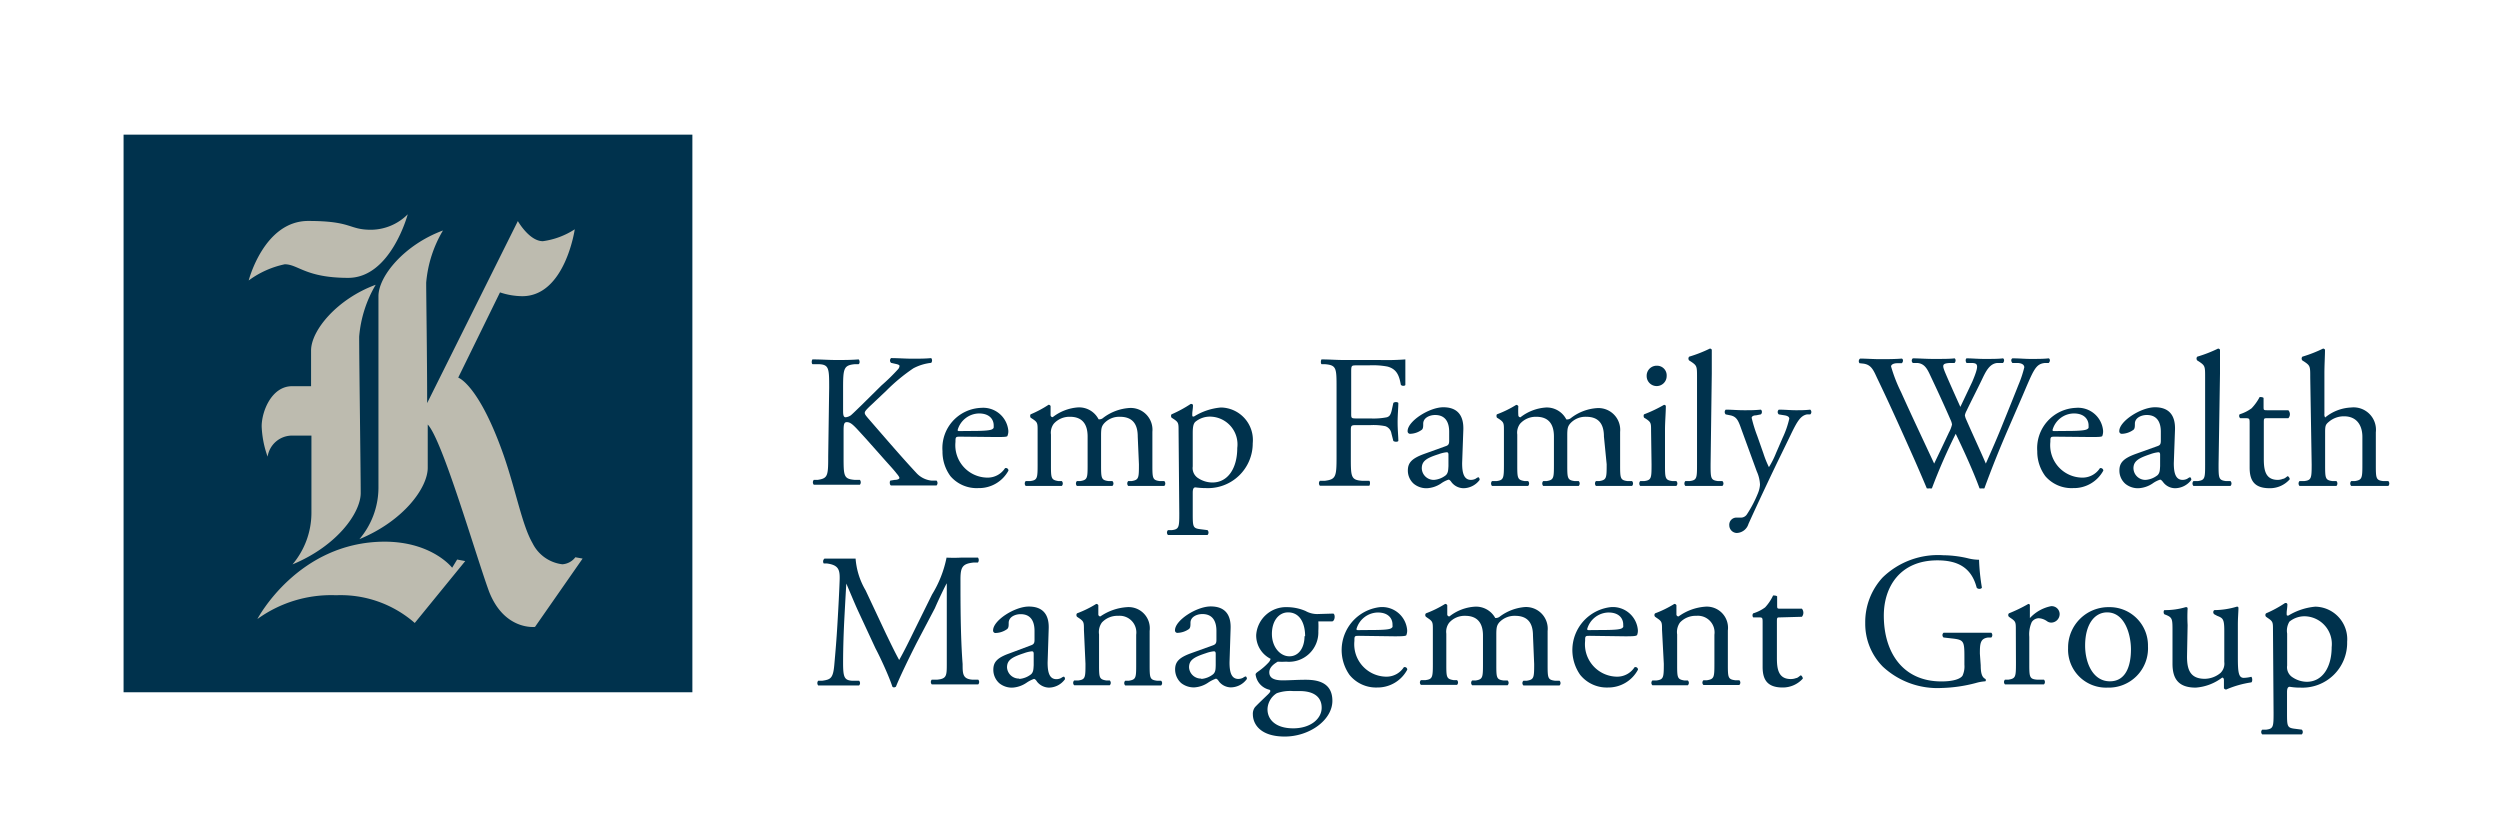
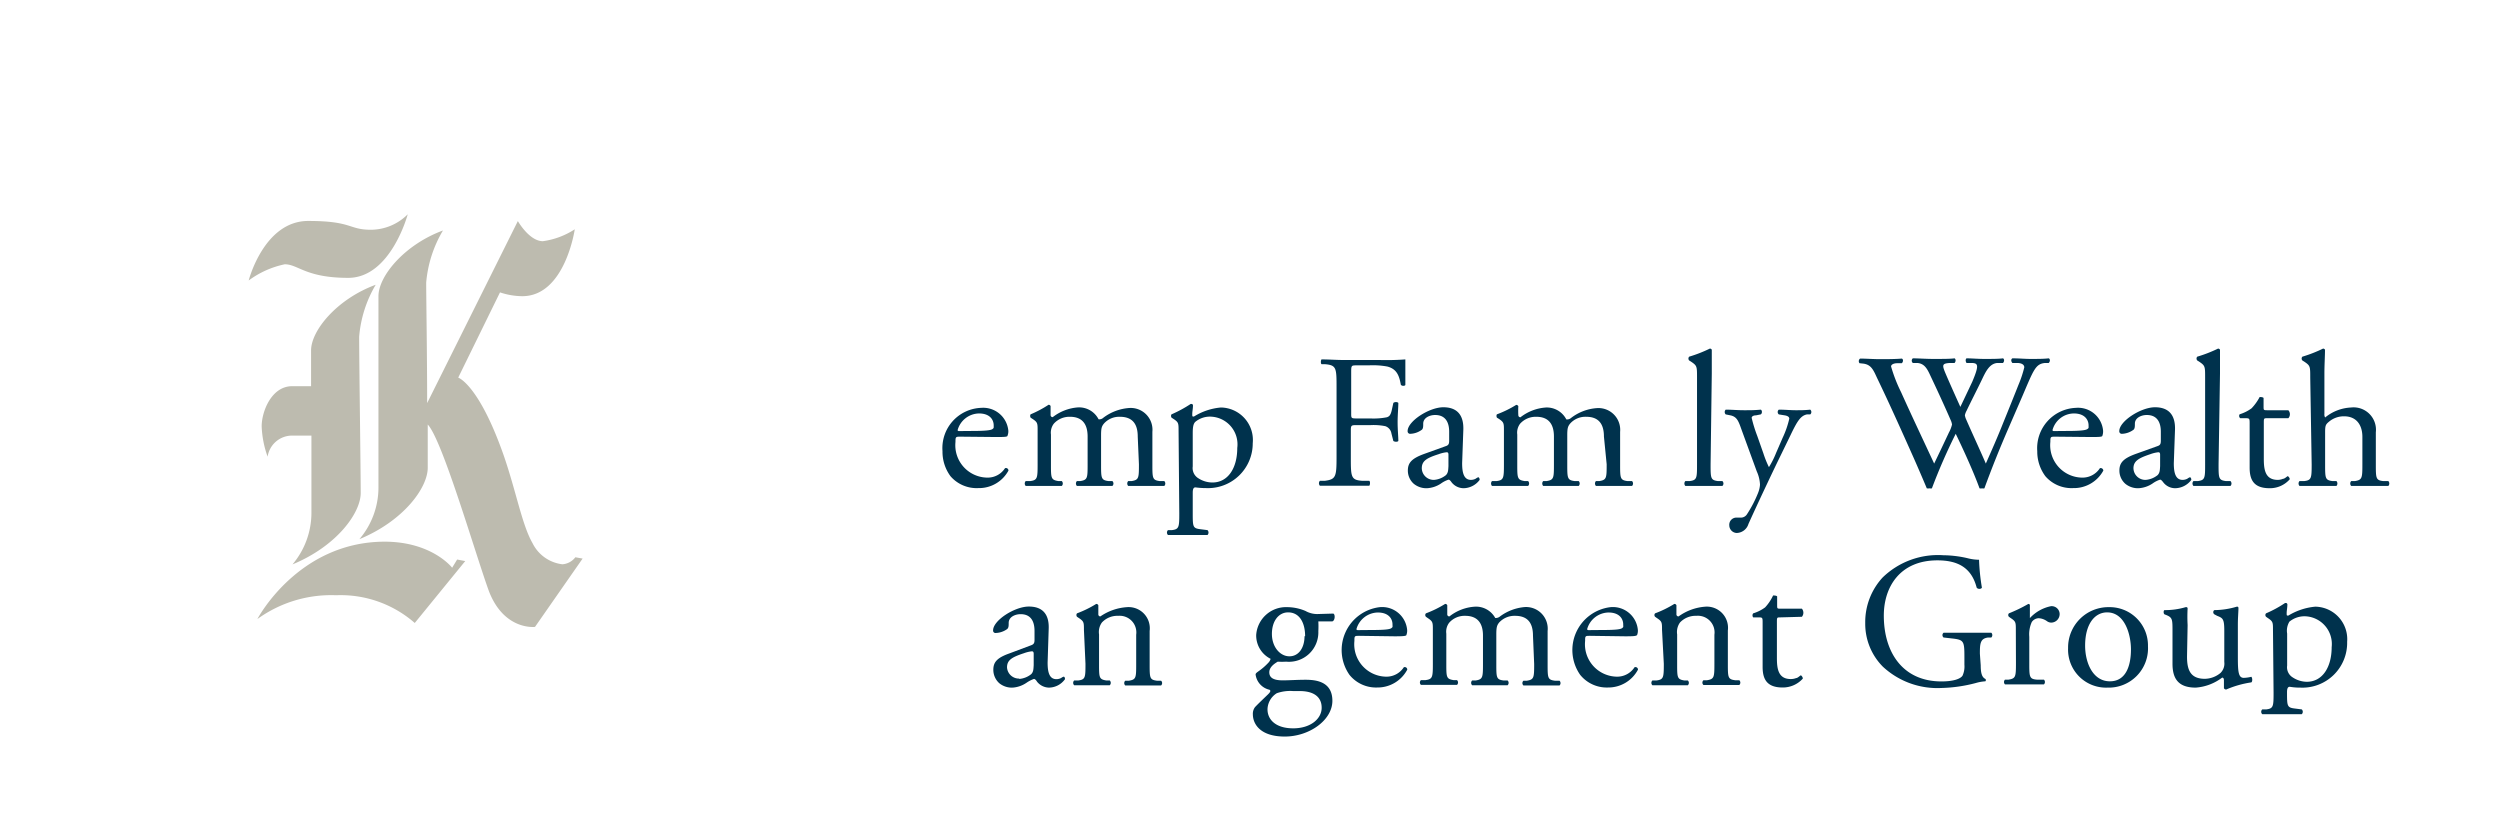
<svg xmlns="http://www.w3.org/2000/svg" id="a80a761d-0ca1-4cdb-9101-ebb72c596715" data-name="Calque 1" width="210" height="70" viewBox="0 0 210 70">
  <title>logo-ia-kemp-group-L</title>
-   <rect x="10.38" y="11.31" width="47.78" height="46.84" fill="#00324d" />
-   <path d="M74.42,53.23c.37.76.72,1.5,1.11,2.21h0c.43-.76.84-1.6,1.24-2.42l1.52-3.08a9.43,9.43,0,0,0,1.22-3.1,11.84,11.84,0,0,0,1.21,0c.4,0,.93,0,1.43,0a.35.35,0,0,1,0,.41l-.34,0c-1,.1-1.14.4-1.13,1.53,0,1.71,0,4.69.18,7,0,.81,0,1.24.79,1.31l.52,0a.29.29,0,0,1,0,.4c-.66,0-1.32,0-1.9,0s-1.29,0-2,0a.29.29,0,0,1,0-.4l.47,0c.79-.08.79-.34.79-1.37l0-6.72h0c-.12.17-.73,1.46-1,2.09L77,54c-.72,1.42-1.45,2.94-1.74,3.68,0,0-.09.06-.16.06a.18.18,0,0,1-.14-.06c-.28-.86-1-2.43-1.42-3.22l-1.45-3.12c-.34-.74-.68-1.58-1-2.32h0c-.06,1-.11,1.94-.16,2.87s-.11,2.42-.11,3.79c0,1.19.1,1.45.73,1.5l.61,0a.28.28,0,0,1,0,.4c-.55,0-1.18,0-1.79,0s-1.09,0-1.64,0a.31.31,0,0,1,0-.4l.35,0c.68-.1.9-.19,1-1.32s.18-2,.27-3.55c.08-1.34.15-2.71.18-3.59s-.1-1.26-1.08-1.39l-.26,0a.31.31,0,0,1,.07-.41c.48,0,.87,0,1.27,0s.81,0,1.34,0a6.15,6.15,0,0,0,.84,2.67Z" fill="#00324d" />
  <path d="M86.62,54.2c.25-.09.28-.23.28-.47V53c0-.6-.17-1.41-1.17-1.41-.45,0-1,.23-1,.73,0,.26,0,.45-.17.55a1.73,1.73,0,0,1-.91.3.2.2,0,0,1-.23-.22c0-.84,1.82-2,3-2s1.72.67,1.67,1.88L88,55.65c0,.74.11,1.4.74,1.4a.87.87,0,0,0,.4-.1.61.61,0,0,1,.21-.11c.07,0,.11.1.11.21a1.68,1.68,0,0,1-1.35.71,1.31,1.31,0,0,1-1-.5c-.06-.1-.16-.23-.26-.23a2.74,2.74,0,0,0-.62.32,2.35,2.35,0,0,1-1.16.41,1.67,1.67,0,0,1-1.13-.37,1.51,1.51,0,0,1-.5-1.13c0-.63.3-1,1.34-1.37Zm-1,2.83a1.82,1.82,0,0,0,1-.4c.19-.19.19-.42.21-.76l0-.95c0-.18-.07-.21-.16-.21a2.79,2.79,0,0,0-.66.16c-1,.33-1.42.57-1.42,1.19A1,1,0,0,0,85.62,57Z" fill="#00324d" />
  <path d="M91.05,52.91c0-.63,0-.71-.43-1l-.15-.1a.23.23,0,0,1,0-.29,8.9,8.9,0,0,0,1.61-.79.19.19,0,0,1,.18.11c0,.37,0,.62,0,.76a.17.17,0,0,0,.17.18A4.44,4.44,0,0,1,94.68,51a1.78,1.78,0,0,1,1.89,2v2.78c0,1.16,0,1.32.61,1.4l.35,0a.27.27,0,0,1,0,.4c-.48,0-1,0-1.51,0s-1.07,0-1.5,0a.28.28,0,0,1,0-.4l.31,0c.6-.1.61-.24.61-1.4V53.32a1.4,1.4,0,0,0-1.51-1.59,1.77,1.77,0,0,0-1.37.56,1.37,1.37,0,0,0-.24,1v2.47c0,1.16,0,1.3.61,1.4l.29,0a.28.28,0,0,1,0,.4c-.44,0-.91,0-1.47,0s-1.06,0-1.52,0a.28.28,0,0,1,0-.4l.34,0c.6-.08.61-.24.61-1.4Z" fill="#00324d" />
-   <path d="M101.91,54.2c.24-.09.27-.23.27-.47l0-.74c0-.6-.18-1.41-1.18-1.41-.45,0-1,.23-1,.73,0,.26,0,.45-.16.55a1.76,1.76,0,0,1-.92.3.2.2,0,0,1-.22-.22c0-.84,1.82-2,3-2s1.72.67,1.67,1.88l-.09,2.81c0,.74.11,1.4.74,1.4a.9.9,0,0,0,.4-.1.61.61,0,0,1,.21-.11c.06,0,.11.1.11.21a1.68,1.68,0,0,1-1.35.71,1.29,1.29,0,0,1-1-.5c-.06-.1-.16-.23-.26-.23a3,3,0,0,0-.63.32,2.31,2.31,0,0,1-1.16.41,1.71,1.71,0,0,1-1.13-.37,1.55,1.55,0,0,1-.5-1.13c0-.63.31-1,1.34-1.37Zm-1,2.83a1.82,1.82,0,0,0,1-.4c.2-.19.2-.42.21-.76l0-.95c0-.18-.07-.21-.16-.21a2.84,2.84,0,0,0-.67.16c-1,.33-1.41.57-1.41,1.19A1,1,0,0,0,100.91,57Z" fill="#00324d" />
  <path d="M112,51.54c.18.08.14.62-.1.66h-1.16a7.49,7.49,0,0,1,0,.82,2.47,2.47,0,0,1-2.7,2.56,6.2,6.2,0,0,1-.71,0c-.2.12-.71.42-.71.89s.37.68,1.13.68c.54,0,1.21-.05,1.91-.05.91,0,2.26.16,2.26,1.77s-1.92,3-4,3-2.68-1.07-2.68-1.87a.93.93,0,0,1,.18-.6c.27-.29.72-.71,1.1-1.08.14-.14.27-.29.12-.38a1.51,1.51,0,0,1-1.17-1.28c0-.08.06-.14.24-.27a5.11,5.11,0,0,0,.85-.74.69.69,0,0,0,.17-.31,2.19,2.19,0,0,1-1.21-2A2.51,2.51,0,0,1,108.11,51a4,4,0,0,1,1.55.32,2,2,0,0,0,1,.26Zm-3.37,6.51a3.4,3.4,0,0,0-1.38.18,1.64,1.64,0,0,0-.78,1.35c0,.87.69,1.6,2.16,1.6s2.39-.81,2.39-1.73-.68-1.4-1.84-1.4Zm1-4.61c0-1.1-.45-2-1.43-2-.78,0-1.36.71-1.36,1.81s.69,1.88,1.47,1.88S109.58,54.42,109.58,53.44Z" fill="#00324d" />
  <path d="M114.2,53.41c-.42,0-.43,0-.43.43a2.72,2.72,0,0,0,2.67,3,1.73,1.73,0,0,0,1.48-.79.21.21,0,0,1,.29.2,2.82,2.82,0,0,1-2.53,1.5,2.86,2.86,0,0,1-2.33-1.07A3.63,3.63,0,0,1,115.91,51a2.11,2.11,0,0,1,2.29,1.91,1,1,0,0,1-.06.42c0,.1-.28.12-1,.12Zm1-.49c1.19,0,1.55-.06,1.68-.16s.09-.1.09-.31c0-.45-.3-1-1.24-1a1.9,1.9,0,0,0-1.79,1.4s0,.08.12.08Z" fill="#00324d" />
  <path d="M128.77,53.39c0-1.1-.48-1.66-1.5-1.66a1.75,1.75,0,0,0-1.34.56c-.19.24-.24.41-.24,1v2.47c0,1.16,0,1.32.61,1.4l.34,0a.28.28,0,0,1,0,.4c-.48,0-1,0-1.52,0s-1,0-1.46,0a.28.28,0,0,1,0-.4l.3,0c.59-.1.61-.24.61-1.4V53.39c0-1.08-.49-1.66-1.49-1.66a1.72,1.72,0,0,0-1.35.58,1.25,1.25,0,0,0-.24.92v2.5c0,1.16,0,1.3.61,1.4l.29,0a.28.28,0,0,1,0,.4c-.44,0-.9,0-1.47,0s-1.06,0-1.56,0a.27.27,0,0,1,0-.4l.38,0c.6-.08.62-.24.62-1.4V52.91c0-.63,0-.71-.44-1l-.14-.1a.21.21,0,0,1,0-.29,8.9,8.9,0,0,0,1.61-.79.18.18,0,0,1,.18.11c0,.37,0,.62,0,.76a.17.17,0,0,0,.18.18,3.83,3.83,0,0,1,2.14-.82,1.84,1.84,0,0,1,1.71.95.54.54,0,0,0,.4-.13A4.08,4.08,0,0,1,128,51,1.82,1.82,0,0,1,130,53v2.78c0,1.16,0,1.32.61,1.4l.39,0a.28.28,0,0,1,0,.4c-.53,0-1,0-1.56,0s-1,0-1.47,0a.27.27,0,0,1,0-.4l.29,0c.59-.1.61-.24.61-1.4Z" fill="#00324d" />
  <path d="M133.58,53.41c-.42,0-.43,0-.43.43a2.72,2.72,0,0,0,2.67,3,1.73,1.73,0,0,0,1.48-.79.21.21,0,0,1,.29.2,2.82,2.82,0,0,1-2.53,1.5,2.86,2.86,0,0,1-2.33-1.07A3.63,3.63,0,0,1,135.29,51a2.11,2.11,0,0,1,2.29,1.91,1,1,0,0,1-.06.42c-.05.1-.28.12-1,.12Zm1-.49c1.19,0,1.55-.06,1.68-.16s.09-.1.09-.31c0-.45-.3-1-1.24-1a1.9,1.9,0,0,0-1.79,1.4s0,.08.12.08Z" fill="#00324d" />
  <path d="M139.61,52.91c0-.63,0-.71-.44-1l-.14-.1a.21.21,0,0,1,0-.29,8.9,8.9,0,0,0,1.61-.79.18.18,0,0,1,.18.11c0,.37,0,.62,0,.76a.17.17,0,0,0,.18.18,4.37,4.37,0,0,1,2.25-.82,1.78,1.78,0,0,1,1.89,2v2.78c0,1.16,0,1.32.61,1.4l.35,0a.27.27,0,0,1,0,.4c-.48,0-1,0-1.51,0s-1.07,0-1.5,0a.27.27,0,0,1,0-.4l.3,0c.6-.1.62-.24.62-1.4V53.32a1.4,1.4,0,0,0-1.52-1.59,1.79,1.79,0,0,0-1.37.56,1.37,1.37,0,0,0-.24,1v2.47c0,1.16,0,1.3.61,1.4l.29,0a.28.28,0,0,1,0,.4c-.44,0-.9,0-1.47,0s-1.06,0-1.51,0a.28.28,0,0,1,0-.4l.34,0c.6-.08.62-.24.62-1.4Z" fill="#00324d" />
  <path d="M149.55,51.86c-.28,0-.29,0-.29.39v3c0,.93.11,1.79,1.17,1.79a1.23,1.23,0,0,0,.44-.08c.14,0,.35-.23.4-.23s.19.18.16.28a2.26,2.26,0,0,1-1.69.74c-1.39,0-1.68-.78-1.68-1.74V52.33c0-.44,0-.47-.33-.47h-.46a.27.27,0,0,1,0-.34,3.26,3.26,0,0,0,1-.5,3.9,3.9,0,0,0,.67-1c.08,0,.28,0,.34.08v.72c0,.3,0,.31.29.31h1.79a.53.53,0,0,1,0,.68Z" fill="#00324d" />
  <path d="M166.38,55.89c0,.64.1,1,.39,1.14a.14.14,0,0,1,0,.2,3.66,3.66,0,0,0-.79.14,12.29,12.29,0,0,1-2.88.42A6.73,6.73,0,0,1,158.16,56a5.11,5.11,0,0,1-1.48-3.66,5.52,5.52,0,0,1,1.45-3.82,6.67,6.67,0,0,1,5.11-1.88,9.38,9.38,0,0,1,2,.24,4,4,0,0,0,1,.14,17.33,17.33,0,0,0,.24,2.34c-.05.13-.34.15-.44,0-.45-1.74-1.66-2.29-3.3-2.29-3.13,0-4.5,2.22-4.5,4.64,0,3.1,1.6,5.53,4.84,5.53,1,0,1.59-.21,1.77-.48a1.85,1.85,0,0,0,.16-.92v-.65c0-1.35-.05-1.45-1.05-1.56l-.7-.08a.26.26,0,0,1,0-.4c.46,0,1.35,0,2.3,0,.63,0,1.18,0,1.71,0a.28.28,0,0,1,0,.4l-.26,0c-.68.08-.7.53-.7,1.36Z" fill="#00324d" />
  <path d="M169.33,52.91c0-.63,0-.71-.44-1l-.14-.1a.21.21,0,0,1,0-.29,12.74,12.74,0,0,0,1.63-.79c.08,0,.13.05.13.11v.94c0,.08,0,.13,0,.14a3.29,3.29,0,0,1,1.77-1,.67.67,0,0,1,.73.64.72.72,0,0,1-.7.74.63.63,0,0,1-.35-.11,1.32,1.32,0,0,0-.71-.26.73.73,0,0,0-.58.32,2.49,2.49,0,0,0-.21,1.24v2.2c0,1.16,0,1.35.64,1.4l.59,0a.28.28,0,0,1,0,.4c-.75,0-1.22,0-1.79,0s-1.06,0-1.48,0a.28.28,0,0,1,0-.4l.3,0c.6-.1.62-.24.62-1.4Z" fill="#00324d" />
  <path d="M180.43,54.29a3.3,3.3,0,0,1-3.4,3.47,3.19,3.19,0,0,1-3.31-3.32A3.39,3.39,0,0,1,177.16,51,3.22,3.22,0,0,1,180.43,54.29ZM177,51.44c-1.06,0-1.85,1-1.85,2.79,0,1.46.66,3,2.08,3S179,55.79,179,54.55,178.49,51.44,177,51.44Z" fill="#00324d" />
  <path d="M183.71,55.16c0,1.11.28,1.86,1.5,1.86a2.11,2.11,0,0,0,1.31-.49,1.1,1.1,0,0,0,.32-.93V53c0-1-.11-1.08-.6-1.27L186,51.6a.22.22,0,0,1,0-.35,6.71,6.71,0,0,0,1.89-.29c.08,0,.13,0,.14.11,0,.3-.05.8-.05,1.4v2.71c0,1.27.05,1.76.5,1.76a2.9,2.9,0,0,0,.63-.09c.1.09.11.41,0,.47a8.38,8.38,0,0,0-2.11.6.22.22,0,0,1-.19-.11v-.66c0-.15-.05-.23-.15-.23a4.16,4.16,0,0,1-2.22.84c-1.42,0-1.95-.71-1.95-2V53.05c0-1,0-1.16-.48-1.37l-.2-.08c-.09-.08-.08-.31,0-.35A6.08,6.08,0,0,0,183.6,51c.1,0,.14,0,.16.11a12.45,12.45,0,0,0,0,1.4Z" fill="#00324d" />
-   <path d="M190.93,52.91c0-.63,0-.71-.44-1l-.14-.1a.21.21,0,0,1,0-.29,9.7,9.7,0,0,0,1.6-.87c.1,0,.16,0,.19.11,0,.29-.06.53-.06.74s0,.21.14.21a5.26,5.26,0,0,1,2.26-.75,2.73,2.73,0,0,1,2.68,2.95,3.76,3.76,0,0,1-3.94,3.85,5,5,0,0,1-.88-.07c-.15,0-.23.12-.23.45v1.7c0,1.14,0,1.29.61,1.37l.63.08a.28.28,0,0,1,0,.4c-.77,0-1.24,0-1.81,0s-1.06,0-1.51,0a.27.27,0,0,1,0-.4l.34,0c.59-.08.61-.24.61-1.4Zm1.19,3a1,1,0,0,0,.48,1,2.19,2.19,0,0,0,1.17.36c1.32,0,2.09-1.23,2.09-2.91a2.33,2.33,0,0,0-2.18-2.59,2,2,0,0,0-1.37.45,1.47,1.47,0,0,0-.19,1Z" fill="#00324d" />
-   <path d="M69.65,32.59c0-1.69,0-2-1-2l-.4,0c-.1-.06-.07-.35,0-.4.79,0,1.31.05,2,.05s1.18,0,1.87-.05c.1.05.13.34,0,.4l-.3,0c-.94.09-1,.34-1,2v1.85c0,.31,0,.61.21.61a.92.92,0,0,0,.45-.17c.23-.2.65-.62.82-.78l1.74-1.72A16.5,16.5,0,0,0,75.45,31a.45.45,0,0,0,.11-.26c0-.06-.06-.11-.27-.16l-.44-.1a.27.27,0,0,1,0-.4c.56,0,1.21.05,1.77.05s1.11,0,1.6-.05a.31.31,0,0,1,0,.4,4.1,4.1,0,0,0-1.5.46,15.15,15.15,0,0,0-2.26,1.87l-1.45,1.37c-.22.22-.37.37-.37.5s.1.24.31.49c1.53,1.76,2.77,3.21,4,4.53a2,2,0,0,0,1.29.67l.43,0a.3.3,0,0,1,0,.41c-.42,0-1,0-1.81,0s-1.22,0-2,0c-.12,0-.16-.31-.07-.41l.37-.06c.23,0,.39-.08.39-.16s-.11-.23-.23-.37c-.3-.39-.72-.82-1.33-1.52l-1.29-1.45c-.92-1-1.18-1.35-1.57-1.35-.24,0-.27.21-.27.77v2.08c0,1.69,0,1.92.94,2l.43,0a.32.32,0,0,1,0,.41c-.79,0-1.34,0-2,0s-1.21,0-1.87,0a.31.31,0,0,1,0-.41l.32,0c.86-.13.89-.33.89-2Z" fill="#00324d" />
+   <path d="M190.93,52.91c0-.63,0-.71-.44-1l-.14-.1a.21.21,0,0,1,0-.29,9.7,9.7,0,0,0,1.6-.87c.1,0,.16,0,.19.11,0,.29-.06.53-.06.74s0,.21.14.21a5.26,5.26,0,0,1,2.26-.75,2.73,2.73,0,0,1,2.68,2.95,3.76,3.76,0,0,1-3.94,3.85,5,5,0,0,1-.88-.07c-.15,0-.23.12-.23.45c0,1.14,0,1.29.61,1.37l.63.08a.28.28,0,0,1,0,.4c-.77,0-1.24,0-1.81,0s-1.06,0-1.51,0a.27.27,0,0,1,0-.4l.34,0c.59-.08.61-.24.61-1.4Zm1.19,3a1,1,0,0,0,.48,1,2.19,2.19,0,0,0,1.17.36c1.32,0,2.09-1.23,2.09-2.91a2.33,2.33,0,0,0-2.18-2.59,2,2,0,0,0-1.37.45,1.47,1.47,0,0,0-.19,1Z" fill="#00324d" />
  <path d="M80.7,36.68c-.42,0-.44,0-.44.44a2.72,2.72,0,0,0,2.68,3,1.73,1.73,0,0,0,1.48-.79.21.21,0,0,1,.29.2A2.81,2.81,0,0,1,82.18,41,2.9,2.9,0,0,1,79.84,40a3.45,3.45,0,0,1-.67-2.1,3.38,3.38,0,0,1,3.24-3.64,2.12,2.12,0,0,1,2.29,1.92,1,1,0,0,1-.07.42c0,.1-.27.11-.95.11Zm1-.48c1.19,0,1.55-.07,1.67-.16s.1-.1.1-.31c0-.45-.3-1-1.24-1a1.9,1.9,0,0,0-1.79,1.4s0,.08.11.08Z" fill="#00324d" />
  <path d="M95.57,36.67c0-1.1-.48-1.66-1.5-1.66a1.71,1.71,0,0,0-1.33.56c-.2.24-.25.4-.25,1V39c0,1.16,0,1.33.62,1.41l.33,0a.28.28,0,0,1,0,.41c-.48,0-1,0-1.51,0s-1,0-1.47,0a.3.3,0,0,1,0-.41l.29,0c.6-.1.61-.25.61-1.41V36.67c0-1.08-.48-1.66-1.48-1.66a1.76,1.76,0,0,0-1.36.58,1.24,1.24,0,0,0-.24.91V39c0,1.16,0,1.31.62,1.41l.29,0a.29.29,0,0,1,0,.41c-.43,0-.9,0-1.46,0s-1.07,0-1.57,0a.3.3,0,0,1,0-.41l.39,0c.59-.08.61-.25.61-1.41V36.18c0-.63,0-.71-.44-1l-.14-.09c-.06-.07-.06-.25,0-.29A9.23,9.23,0,0,0,88.08,34a.18.18,0,0,1,.17.11c0,.37,0,.61,0,.76a.17.17,0,0,0,.18.17,3.9,3.9,0,0,1,2.14-.82,1.84,1.84,0,0,1,1.71,1,.49.49,0,0,0,.4-.13,4.08,4.08,0,0,1,2.2-.82,1.83,1.83,0,0,1,1.92,2V39c0,1.16,0,1.33.61,1.41l.39,0a.29.29,0,0,1,0,.41c-.53,0-1,0-1.56,0s-1,0-1.47,0a.3.3,0,0,1,0-.41l.29,0c.6-.1.61-.25.61-1.41Z" fill="#00324d" />
  <path d="M99,36.18c0-.63,0-.71-.44-1l-.14-.09c-.07-.07-.07-.25,0-.29a10.5,10.5,0,0,0,1.6-.87c.1,0,.16,0,.19.11,0,.29-.06.53-.06.74s0,.21.14.21a5.1,5.1,0,0,1,2.26-.76,2.73,2.73,0,0,1,2.68,3A3.76,3.76,0,0,1,101.3,41a6.37,6.37,0,0,1-.88-.06c-.15,0-.23.11-.23.45v1.69c0,1.15,0,1.29.61,1.37l.63.08a.29.29,0,0,1,0,.41c-.77,0-1.24,0-1.8,0s-1.07,0-1.52,0a.29.29,0,0,1,0-.41l.34,0c.59-.08.61-.25.61-1.41Zm1.19,3a1,1,0,0,0,.48,1,2.18,2.18,0,0,0,1.17.35c1.32,0,2.09-1.22,2.09-2.9A2.33,2.33,0,0,0,101.75,35a1.91,1.91,0,0,0-1.36.45c-.15.17-.2.42-.2.95Z" fill="#00324d" />
  <path d="M113.5,34.72c0,.43,0,.43.53.43h1.1a5.74,5.74,0,0,0,1.37-.1c.17-.06.3-.14.4-.56l.14-.64c.09-.1.36-.1.42,0,0,.38-.06,1-.06,1.62s.06,1.2.06,1.57c-.06.09-.3.09-.42,0l-.16-.63a.77.77,0,0,0-.51-.61,5,5,0,0,0-1.24-.09H114c-.48,0-.53,0-.53.44v2.24c0,1.69,0,1.94,1,2l.55,0c.1.07.06.36,0,.41-1,0-1.5,0-2.15,0s-1.25,0-2,0a.31.31,0,0,1,0-.41l.4,0c.94-.12,1-.33,1-2v-5.8c0-1.69,0-1.92-1-2l-.26,0c-.09-.06-.06-.35,0-.4.67,0,1.22.05,1.86.05h3a21.23,21.23,0,0,0,2.18-.05c0,.74,0,1.52,0,2.13,0,.1-.27.14-.38,0-.13-.73-.32-1.32-1.13-1.53a6.64,6.64,0,0,0-1.56-.1h-1c-.48,0-.48,0-.48.64Z" fill="#00324d" />
  <path d="M121.46,37.47c.24-.08.27-.22.27-.47l0-.74c0-.59-.18-1.4-1.18-1.4-.45,0-1,.23-1,.73,0,.25,0,.45-.16.54a1.72,1.72,0,0,1-.92.31.21.21,0,0,1-.23-.23c0-.83,1.82-2,3-2s1.72.68,1.68,1.89l-.1,2.8c0,.74.11,1.41.74,1.41a.87.87,0,0,0,.4-.1.8.8,0,0,1,.21-.12c.07,0,.12.1.12.22a1.71,1.71,0,0,1-1.36.7,1.29,1.29,0,0,1-1-.5c-.06-.09-.16-.22-.25-.22a2.21,2.21,0,0,0-.63.32,2.34,2.34,0,0,1-1.16.4,1.67,1.67,0,0,1-1.13-.37,1.47,1.47,0,0,1-.5-1.12c0-.63.31-1,1.34-1.38Zm-1,2.84a1.82,1.82,0,0,0,1-.4c.19-.2.19-.42.21-.76l0-.95c0-.18-.06-.21-.16-.21a2.79,2.79,0,0,0-.66.16c-1,.32-1.42.56-1.42,1.19A1,1,0,0,0,120.46,40.31Z" fill="#00324d" />
  <path d="M134.73,36.67c0-1.1-.48-1.66-1.49-1.66a1.72,1.72,0,0,0-1.34.56c-.2.24-.25.4-.25,1V39c0,1.16,0,1.33.62,1.41l.34,0a.29.29,0,0,1,0,.41c-.48,0-.95,0-1.51,0s-1,0-1.47,0a.3.3,0,0,1,0-.41l.29,0c.6-.1.61-.25.61-1.41V36.67c0-1.08-.48-1.66-1.48-1.66a1.76,1.76,0,0,0-1.36.58,1.24,1.24,0,0,0-.24.91V39c0,1.16,0,1.31.62,1.41l.29,0a.29.29,0,0,1,0,.41c-.43,0-.9,0-1.46,0s-1.07,0-1.57,0a.3.3,0,0,1,0-.41l.39,0c.59-.08.61-.25.61-1.41V36.18c0-.63,0-.71-.43-1l-.15-.09c-.06-.07-.06-.25,0-.29a8.9,8.9,0,0,0,1.61-.79.2.2,0,0,1,.18.11,6.48,6.48,0,0,0,0,.76.17.17,0,0,0,.18.17,3.9,3.9,0,0,1,2.14-.82,1.84,1.84,0,0,1,1.71,1,.52.52,0,0,0,.41-.13,4,4,0,0,1,2.19-.82,1.83,1.83,0,0,1,1.92,2V39c0,1.16,0,1.33.61,1.41l.39,0a.29.29,0,0,1,0,.41c-.53,0-1,0-1.56,0s-1,0-1.47,0a.3.3,0,0,1,0-.41l.29,0c.6-.1.61-.25.61-1.41Z" fill="#00324d" />
-   <path d="M138.69,36.18c0-.63,0-.71-.43-1l-.15-.09c-.06-.07-.06-.25,0-.29a11.36,11.36,0,0,0,1.66-.79.15.15,0,0,1,.16.09c0,.57-.07,1.34-.07,2V39c0,1.16,0,1.33.62,1.41l.33,0a.28.28,0,0,1,0,.41c-.48,0-1,0-1.51,0s-1.07,0-1.52,0a.3.3,0,0,1,0-.41l.34,0c.6-.08.61-.25.61-1.41ZM140,31.59a.84.84,0,0,1-1.68,0,.84.84,0,0,1,.87-.87A.81.81,0,0,1,140,31.59Z" fill="#00324d" />
  <path d="M143.69,39c0,1.16,0,1.33.61,1.41l.38,0a.28.28,0,0,1,0,.41c-.53,0-1,0-1.56,0s-1.06,0-1.55,0a.3.3,0,0,1,0-.41l.37,0c.6-.08.61-.25.61-1.41V31.72c0-.95,0-1-.5-1.34l-.16-.1a.24.24,0,0,1,0-.32,11.31,11.31,0,0,0,1.74-.68.18.18,0,0,1,.16.1c0,.48,0,1.29,0,2Z" fill="#00324d" />
  <path d="M145.26,44.13a.6.6,0,0,1,.65-.65h.3a.6.6,0,0,0,.54-.29,10,10,0,0,0,.93-1.79,2.26,2.26,0,0,0,.16-.69,3,3,0,0,0-.27-1.11l-1.26-3.45c-.27-.76-.39-1.14-.95-1.26l-.4-.08a.28.28,0,0,1,0-.4c.52,0,1,.05,1.54.05s.88,0,1.4-.05c.13.05.14.32,0,.4l-.4.08c-.23,0-.36.1-.36.21a11.72,11.72,0,0,0,.47,1.52l.52,1.48a8.5,8.5,0,0,0,.46,1.14,7.34,7.34,0,0,0,.6-1.19l.55-1.27a7.84,7.84,0,0,0,.56-1.61c0-.12-.09-.23-.38-.28l-.5-.08a.26.26,0,0,1,0-.4c.51,0,1,.05,1.42.05s.77,0,1.22-.05a.26.26,0,0,1,0,.4l-.27,0c-.53.1-.82.56-1.37,1.71l-.9,1.85c-.53,1.08-1.86,3.89-2.65,5.64a1.06,1.06,0,0,1-1,.76A.65.65,0,0,1,145.26,44.13Z" fill="#00324d" />
  <path d="M156.2,30.51a.27.27,0,0,1,.05-.39c.43,0,1.16.05,1.66.05s1.27,0,1.84-.05c.14.05.13.28,0,.39l-.37,0c-.34,0-.53.13-.53.27a12.65,12.65,0,0,0,.84,2.16c.9,2,1.85,4,2.78,6,.39-.81.82-1.71,1.24-2.61a2.66,2.66,0,0,0,.26-.67,1.37,1.37,0,0,0-.13-.41c-.56-1.29-1.16-2.58-1.77-3.87-.24-.5-.48-.84-1-.89l-.39,0a.25.25,0,0,1,0-.39c.47,0,1.08.05,1.73.05.8,0,1.4,0,1.77-.05.11.05.13.26,0,.39l-.42,0c-.62.05-.64.16-.33.89s.79,1.8,1.24,2.8c.3-.63.59-1.24,1-2.11.58-1.37.5-1.55,0-1.58l-.48,0c-.11-.16-.08-.34,0-.39.44,0,.92.05,1.52.05s1.17,0,1.54-.05c.12.05.13.26,0,.39l-.47,0c-.68.05-1,.77-1.32,1.44s-1,2-1.26,2.56a1.33,1.33,0,0,0-.15.39,1.32,1.32,0,0,0,.12.38c.54,1.24,1.11,2.45,1.64,3.68.5-1.13,1-2.26,1.45-3.4.32-.78,1.18-2.92,1.29-3.21a9.71,9.71,0,0,0,.49-1.47c0-.22-.2-.35-.54-.37l-.46,0c-.13-.15-.12-.32,0-.39.61,0,1,.05,1.55.05s1.08,0,1.5-.05c.13.05.14.26,0,.39l-.31,0c-.8.08-.95.57-1.91,2.81l-1.18,2.72c-.71,1.64-1.35,3.22-2,5a.33.33,0,0,1-.19,0,.51.51,0,0,1-.22,0c-.52-1.44-1.45-3.45-2-4.58a47.92,47.92,0,0,0-2,4.58.36.36,0,0,1-.19,0,.69.69,0,0,1-.24,0c-.28-.68-.91-2.13-1.12-2.6-1-2.24-2-4.48-3.08-6.72-.3-.66-.5-1.09-1.17-1.16Z" fill="#00324d" />
  <path d="M172.66,36.68c-.41,0-.43,0-.43.44a2.72,2.72,0,0,0,2.67,3,1.74,1.74,0,0,0,1.49-.79.22.22,0,0,1,.29.2A2.81,2.81,0,0,1,174.15,41,2.9,2.9,0,0,1,171.81,40a3.46,3.46,0,0,1-.68-2.1,3.39,3.39,0,0,1,3.24-3.64,2.11,2.11,0,0,1,2.29,1.92,1.07,1.07,0,0,1-.06.42c0,.1-.28.11-.95.11Zm1-.48c1.2,0,1.55-.07,1.68-.16s.1-.1.1-.31c0-.45-.31-1-1.24-1a1.88,1.88,0,0,0-1.79,1.4s0,.08.11.08Z" fill="#00324d" />
  <path d="M181.24,37.47c.24-.08.27-.22.27-.47l0-.74c0-.59-.18-1.4-1.18-1.4-.45,0-1,.23-1,.73,0,.25,0,.45-.16.54a1.72,1.72,0,0,1-.92.31.21.21,0,0,1-.23-.23c0-.83,1.82-2,3-2s1.72.68,1.68,1.89l-.1,2.8c0,.74.11,1.41.74,1.41a.87.87,0,0,0,.4-.1.8.8,0,0,1,.21-.12c.07,0,.12.1.12.22a1.71,1.71,0,0,1-1.36.7,1.26,1.26,0,0,1-1-.5c-.07-.09-.17-.22-.26-.22a2.21,2.21,0,0,0-.63.32,2.34,2.34,0,0,1-1.16.4,1.67,1.67,0,0,1-1.13-.37,1.47,1.47,0,0,1-.5-1.12c0-.63.31-1,1.34-1.38Zm-1,2.84a1.82,1.82,0,0,0,1-.4c.19-.2.19-.42.21-.76l0-.95c0-.18-.06-.21-.16-.21a2.79,2.79,0,0,0-.66.16c-.95.32-1.42.56-1.42,1.19A1,1,0,0,0,180.24,40.31Z" fill="#00324d" />
  <path d="M186.36,39c0,1.16,0,1.33.61,1.41l.39,0a.29.29,0,0,1,0,.41c-.53,0-1,0-1.56,0s-1.06,0-1.55,0a.3.3,0,0,1,0-.41l.37,0c.6-.08.61-.25.61-1.41V31.72c0-.95,0-1-.5-1.34l-.16-.1a.24.24,0,0,1,0-.32,11.37,11.37,0,0,0,1.75-.68.2.2,0,0,1,.16.1c0,.48,0,1.29,0,2Z" fill="#00324d" />
  <path d="M190.45,35.13c-.28,0-.29,0-.29.39v3c0,.93.11,1.79,1.18,1.79a1.18,1.18,0,0,0,.43-.09c.15,0,.35-.22.4-.22s.2.18.16.27a2.21,2.21,0,0,1-1.69.74c-1.38,0-1.67-.77-1.67-1.74V35.6c0-.43,0-.47-.34-.47h-.45a.25.25,0,0,1-.05-.33,3.36,3.36,0,0,0,1-.5,4.13,4.13,0,0,0,.68-.95c.08,0,.27,0,.33.08v.72c0,.29,0,.31.3.31h1.78a.49.49,0,0,1,0,.67Z" fill="#00324d" />
  <path d="M194.06,31.72c0-.95,0-1-.5-1.34l-.16-.1a.24.24,0,0,1,0-.32,11.31,11.31,0,0,0,1.74-.68.19.19,0,0,1,.16.1c0,.48-.05,1.29-.05,2v3.38a.51.51,0,0,0,.06.31,3.69,3.69,0,0,1,2.18-.84,1.88,1.88,0,0,1,2.08,2.08V39c0,1.16,0,1.34.61,1.41l.44,0a.3.3,0,0,1,0,.41c-.58,0-1.05,0-1.62,0s-1.06,0-1.5,0a.3.3,0,0,1,0-.41l.32,0c.6-.1.62-.25.62-1.41V36.7c0-1-.5-1.73-1.53-1.73a1.94,1.94,0,0,0-1.26.44c-.29.24-.34.32-.34.89V39c0,1.16,0,1.33.61,1.41l.34,0a.3.3,0,0,1,0,.41c-.49,0-.95,0-1.52,0s-1.06,0-1.58,0a.3.3,0,0,1,0-.41l.4,0c.6-.07.62-.25.62-1.41Z" fill="#00324d" />
  <path d="M20.89,23.56s1.28-5,5-5,3.37.74,5.28.74A4.4,4.4,0,0,0,34.25,18s-1.42,5.34-5,5.34-4.2-1.14-5.33-1.14A7.76,7.76,0,0,0,20.89,23.56Zm10.67.36c-3.24,1.19-5.43,3.83-5.43,5.52v3H24.54c-1.74,0-2.56,2.14-2.56,3.37a8.41,8.41,0,0,0,.5,2.55,2.08,2.08,0,0,1,2-1.77l1.68,0v6.53a6.72,6.72,0,0,1-1.59,4.29c3.74-1.55,5.73-4.33,5.73-6s-.13-11.08-.13-13.13A10.2,10.2,0,0,1,31.56,23.92ZM48.33,46.81a1.5,1.5,0,0,1-1.09.59,3.22,3.22,0,0,1-2.51-1.78c-.88-1.53-1.37-4.33-2.41-7.34-2.1-6-3.83-6.56-3.83-6.56L42,24.56a6,6,0,0,0,1.87.32c3.6,0,4.41-5.62,4.41-5.62a6.51,6.51,0,0,1-2.68,1c-1.14,0-2.1-1.69-2.1-1.69L35.88,33.86c0-4-.08-8.87-.08-10.12a10.24,10.24,0,0,1,1.41-4.38c-3.23,1.19-5.42,3.83-5.42,5.52V41a6.7,6.7,0,0,1-1.6,4.29c3.74-1.55,5.74-4.33,5.74-6,0-.5,0-1.89,0-3.63,1.24,1.31,4,10.87,5.14,14,1.28,3.32,3.87,3,3.87,3l4-5.74ZM28.23,50a9.45,9.45,0,0,1,6.61,2.33l4.24-5.2L38.4,47l-.42.69s-1.68-2.19-5.69-2.19C25,45.53,21.62,52,21.62,52A10.56,10.56,0,0,1,28.23,50Z" fill="#bdbbaf" />
</svg>